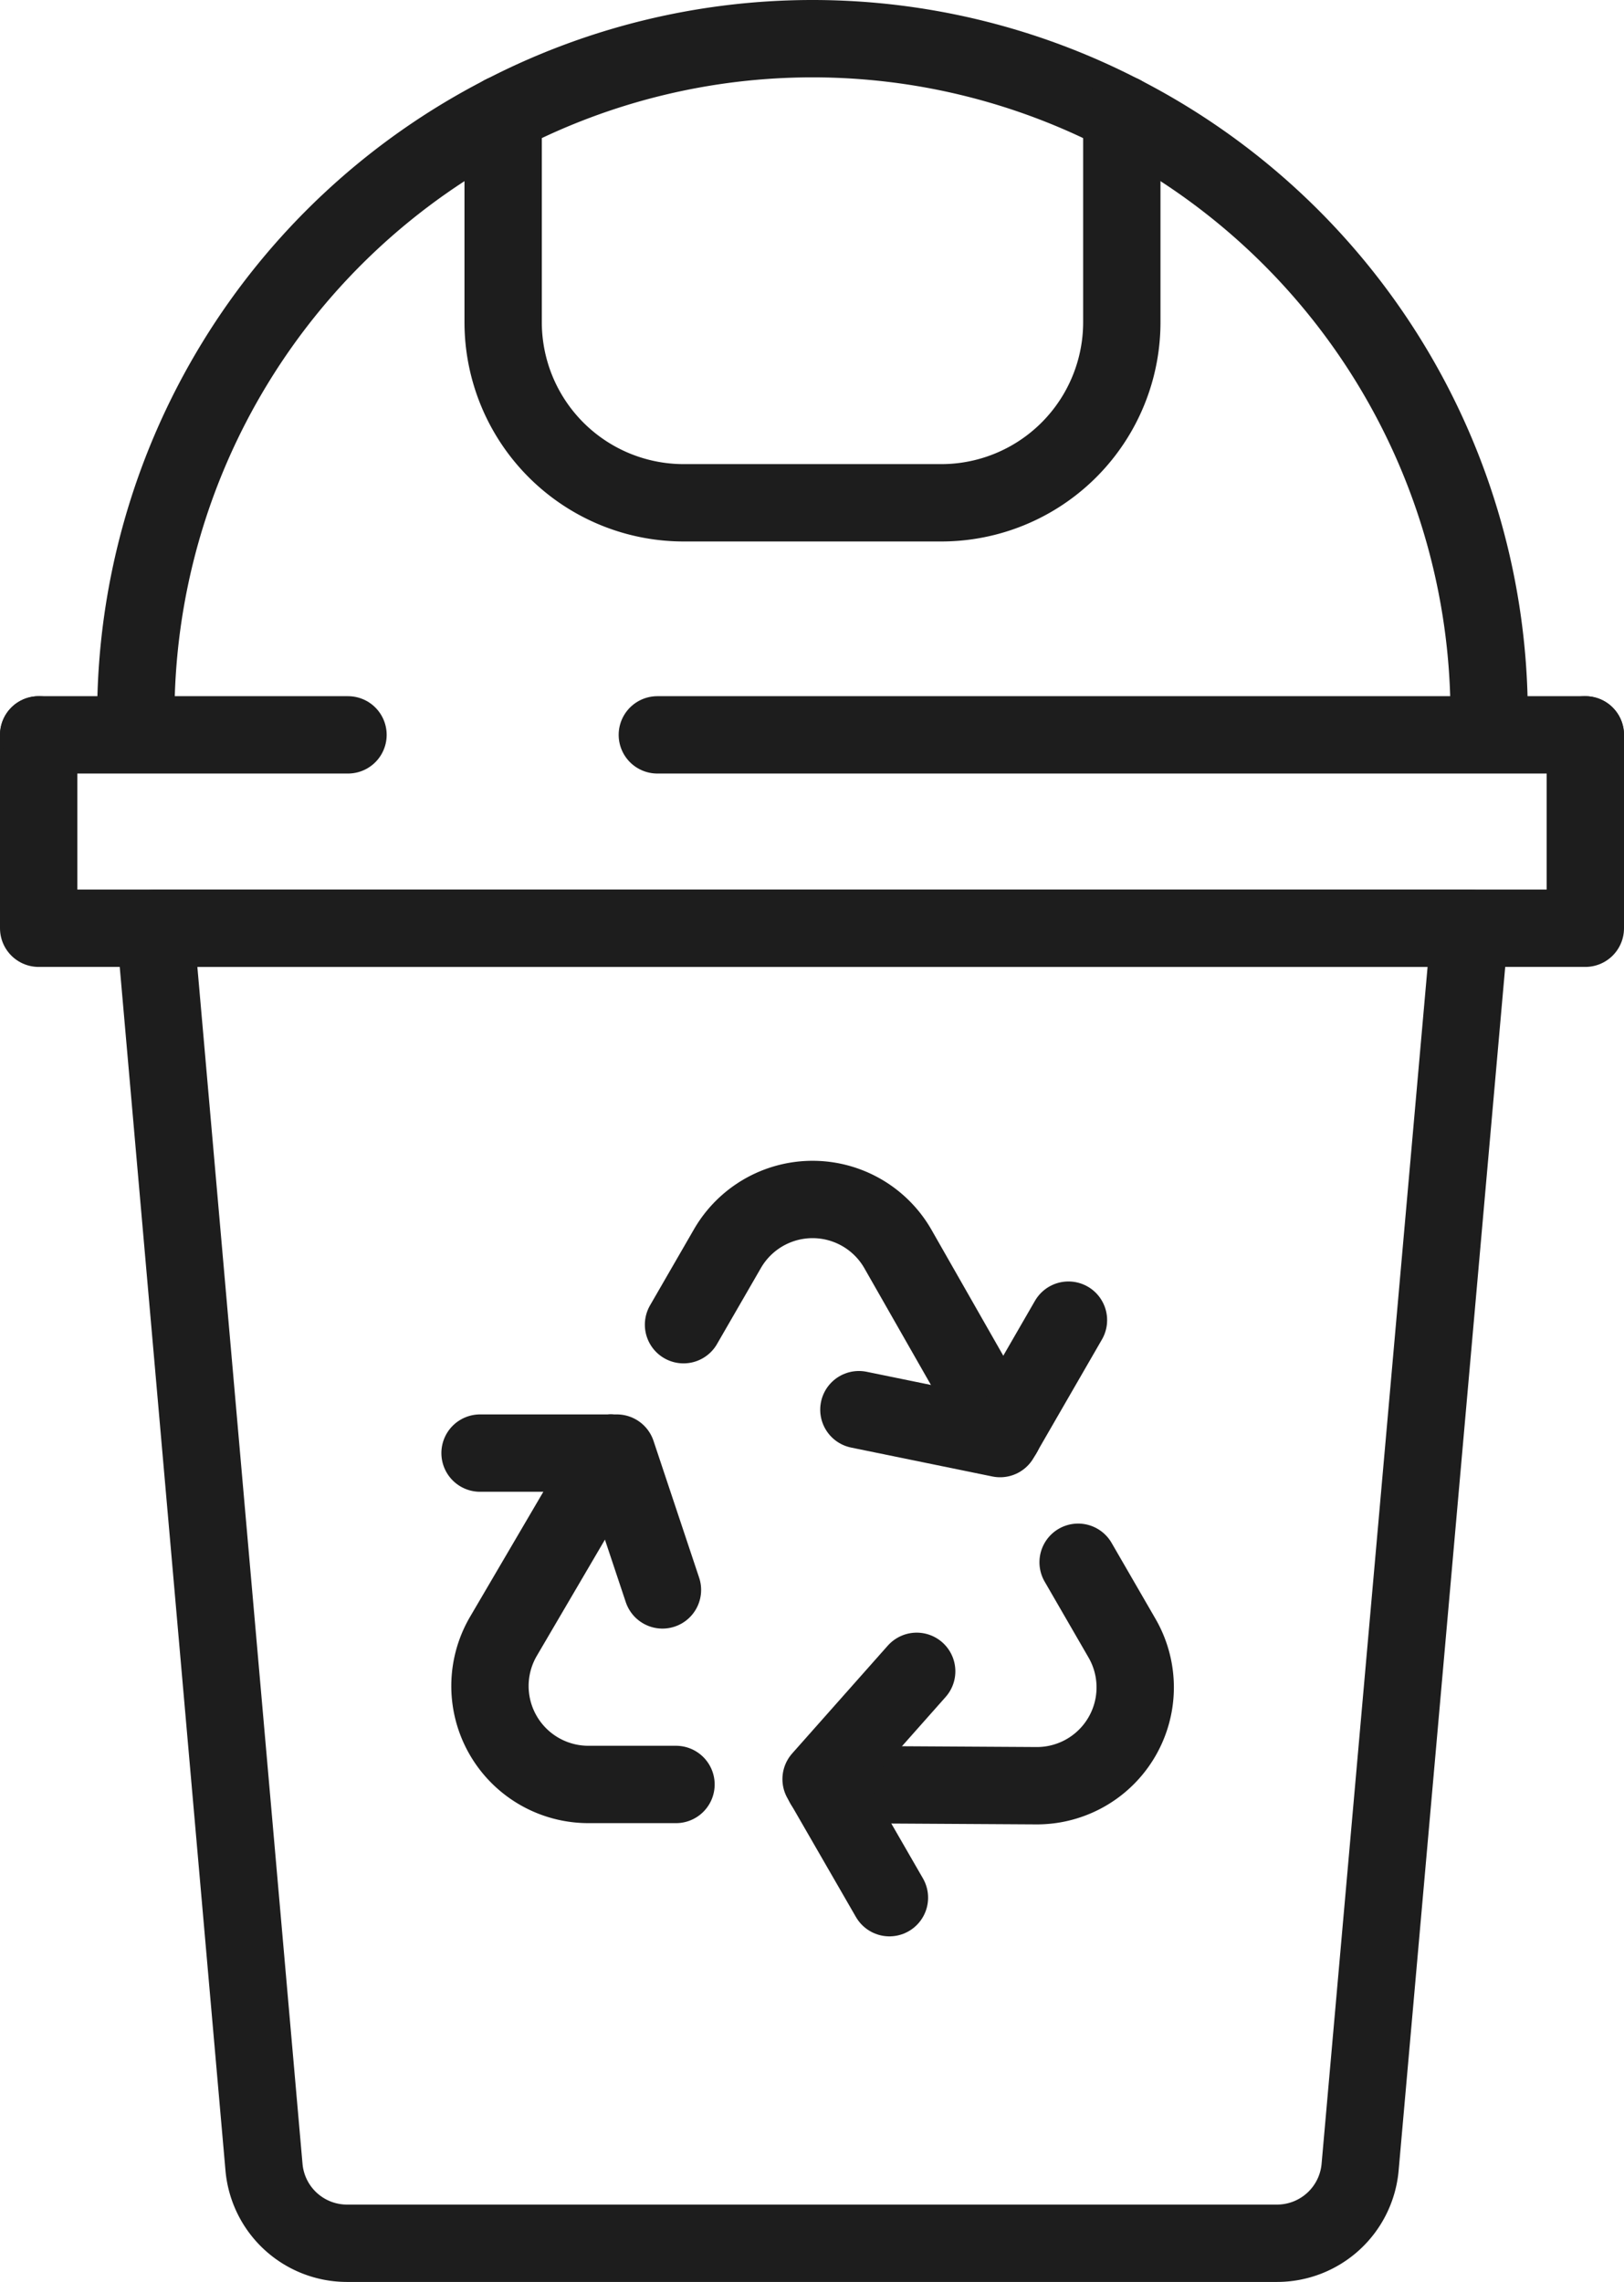
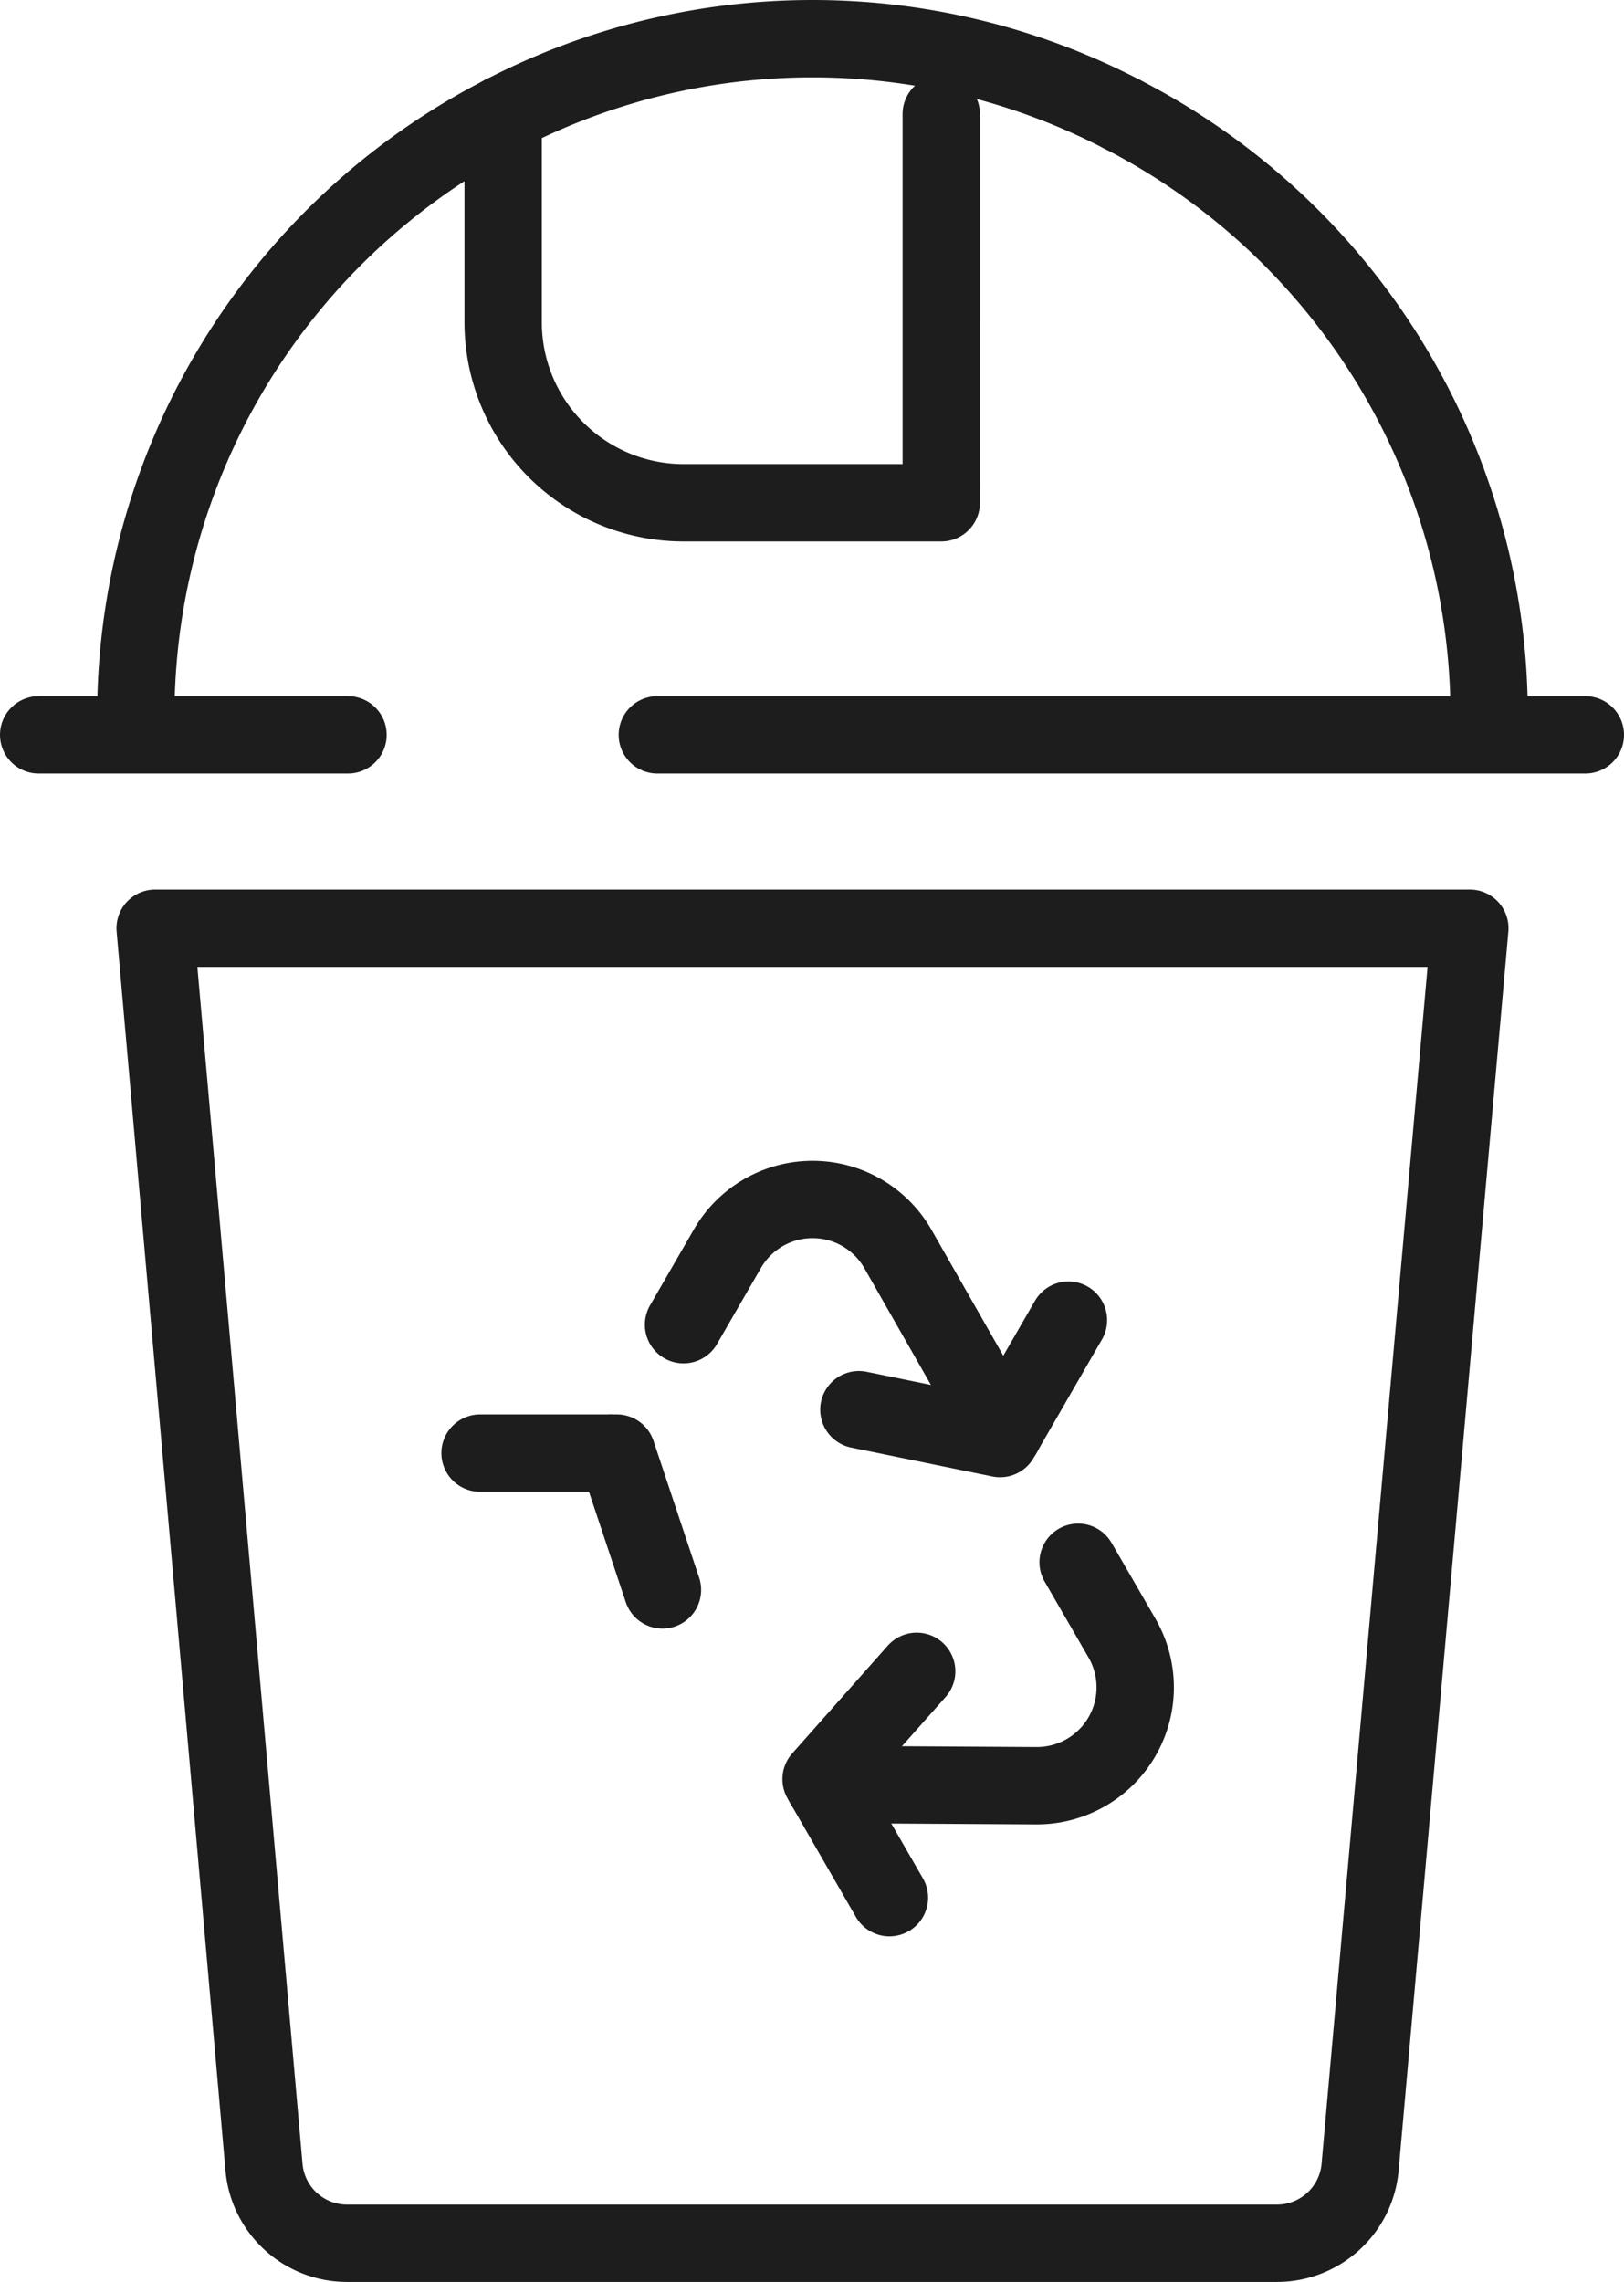
<svg xmlns="http://www.w3.org/2000/svg" id="Laag_1" data-name="Laag 1" viewBox="0 0 168 236">
  <defs>
    <style>.cls-1{fill:none;stroke:#1d1d1d;stroke-linecap:round;stroke-linejoin:round;stroke-width:8px;}</style>
  </defs>
  <path class="cls-1" d="M368,376.86a69.92,69.92,0,0,0-38-62.2" transform="translate(-213.95 -302.86)" />
  <path class="cls-1" d="M266,314.66a69.54,69.54,0,0,1,64,0" transform="translate(-213.95 -302.86)" />
  <path class="cls-1" d="M266,314.66a69.94,69.94,0,0,0-38,62.2" transform="translate(-213.95 -302.86)" />
-   <path class="cls-1" d="M266,314.66v21.52a18.68,18.68,0,0,0,18.69,18.68h26.63A18.68,18.68,0,0,0,330,336.18V314.66" transform="translate(-213.95 -302.86)" />
-   <polyline class="cls-1" points="164 76 164 96 4 96 4 76" />
+   <path class="cls-1" d="M266,314.66v21.52a18.68,18.68,0,0,0,18.69,18.68h26.63V314.66" transform="translate(-213.95 -302.86)" />
  <line class="cls-1" x1="4" y1="76" x2="36" y2="76" />
  <line class="cls-1" x1="164" y1="76" x2="68" y2="76" />
  <path class="cls-1" d="M346.05,534.86H249.86a8.62,8.62,0,0,1-8.6-7.87L230,398.86H366L354.65,527A8.63,8.63,0,0,1,346.05,534.86Z" transform="translate(-213.95 -302.86)" />
-   <path class="cls-1" d="M277.14,453.14l-11.14,19a10.18,10.18,0,0,0,8.82,15.27h9.06" transform="translate(-213.95 -302.86)" />
  <line class="cls-1" x1="49.66" y1="150.28" x2="63.18" y2="150.28" />
  <polyline class="cls-1" points="68.53 164.43 63.81 150.28 63.18 150.28" />
  <path class="cls-1" d="M299.21,487.41l22,.13a10.17,10.17,0,0,0,8.81-15.26l-4.54-7.85" transform="translate(-213.95 -302.86)" />
  <line class="cls-1" x1="92.01" y1="196.26" x2="85.25" y2="184.54" />
  <polyline class="cls-1" points="94.83 172.85 84.94 184 85.25 184.54" />
  <path class="cls-1" d="M317.72,451.11,306.82,432a10.17,10.17,0,0,0-17.62,0l-4.54,7.86" transform="translate(-213.95 -302.86)" />
  <line class="cls-1" x1="110.53" y1="136.53" x2="103.77" y2="148.24" />
  <polyline class="cls-1" points="88.85 145.79 103.46 148.78 103.77 148.24" />
</svg>